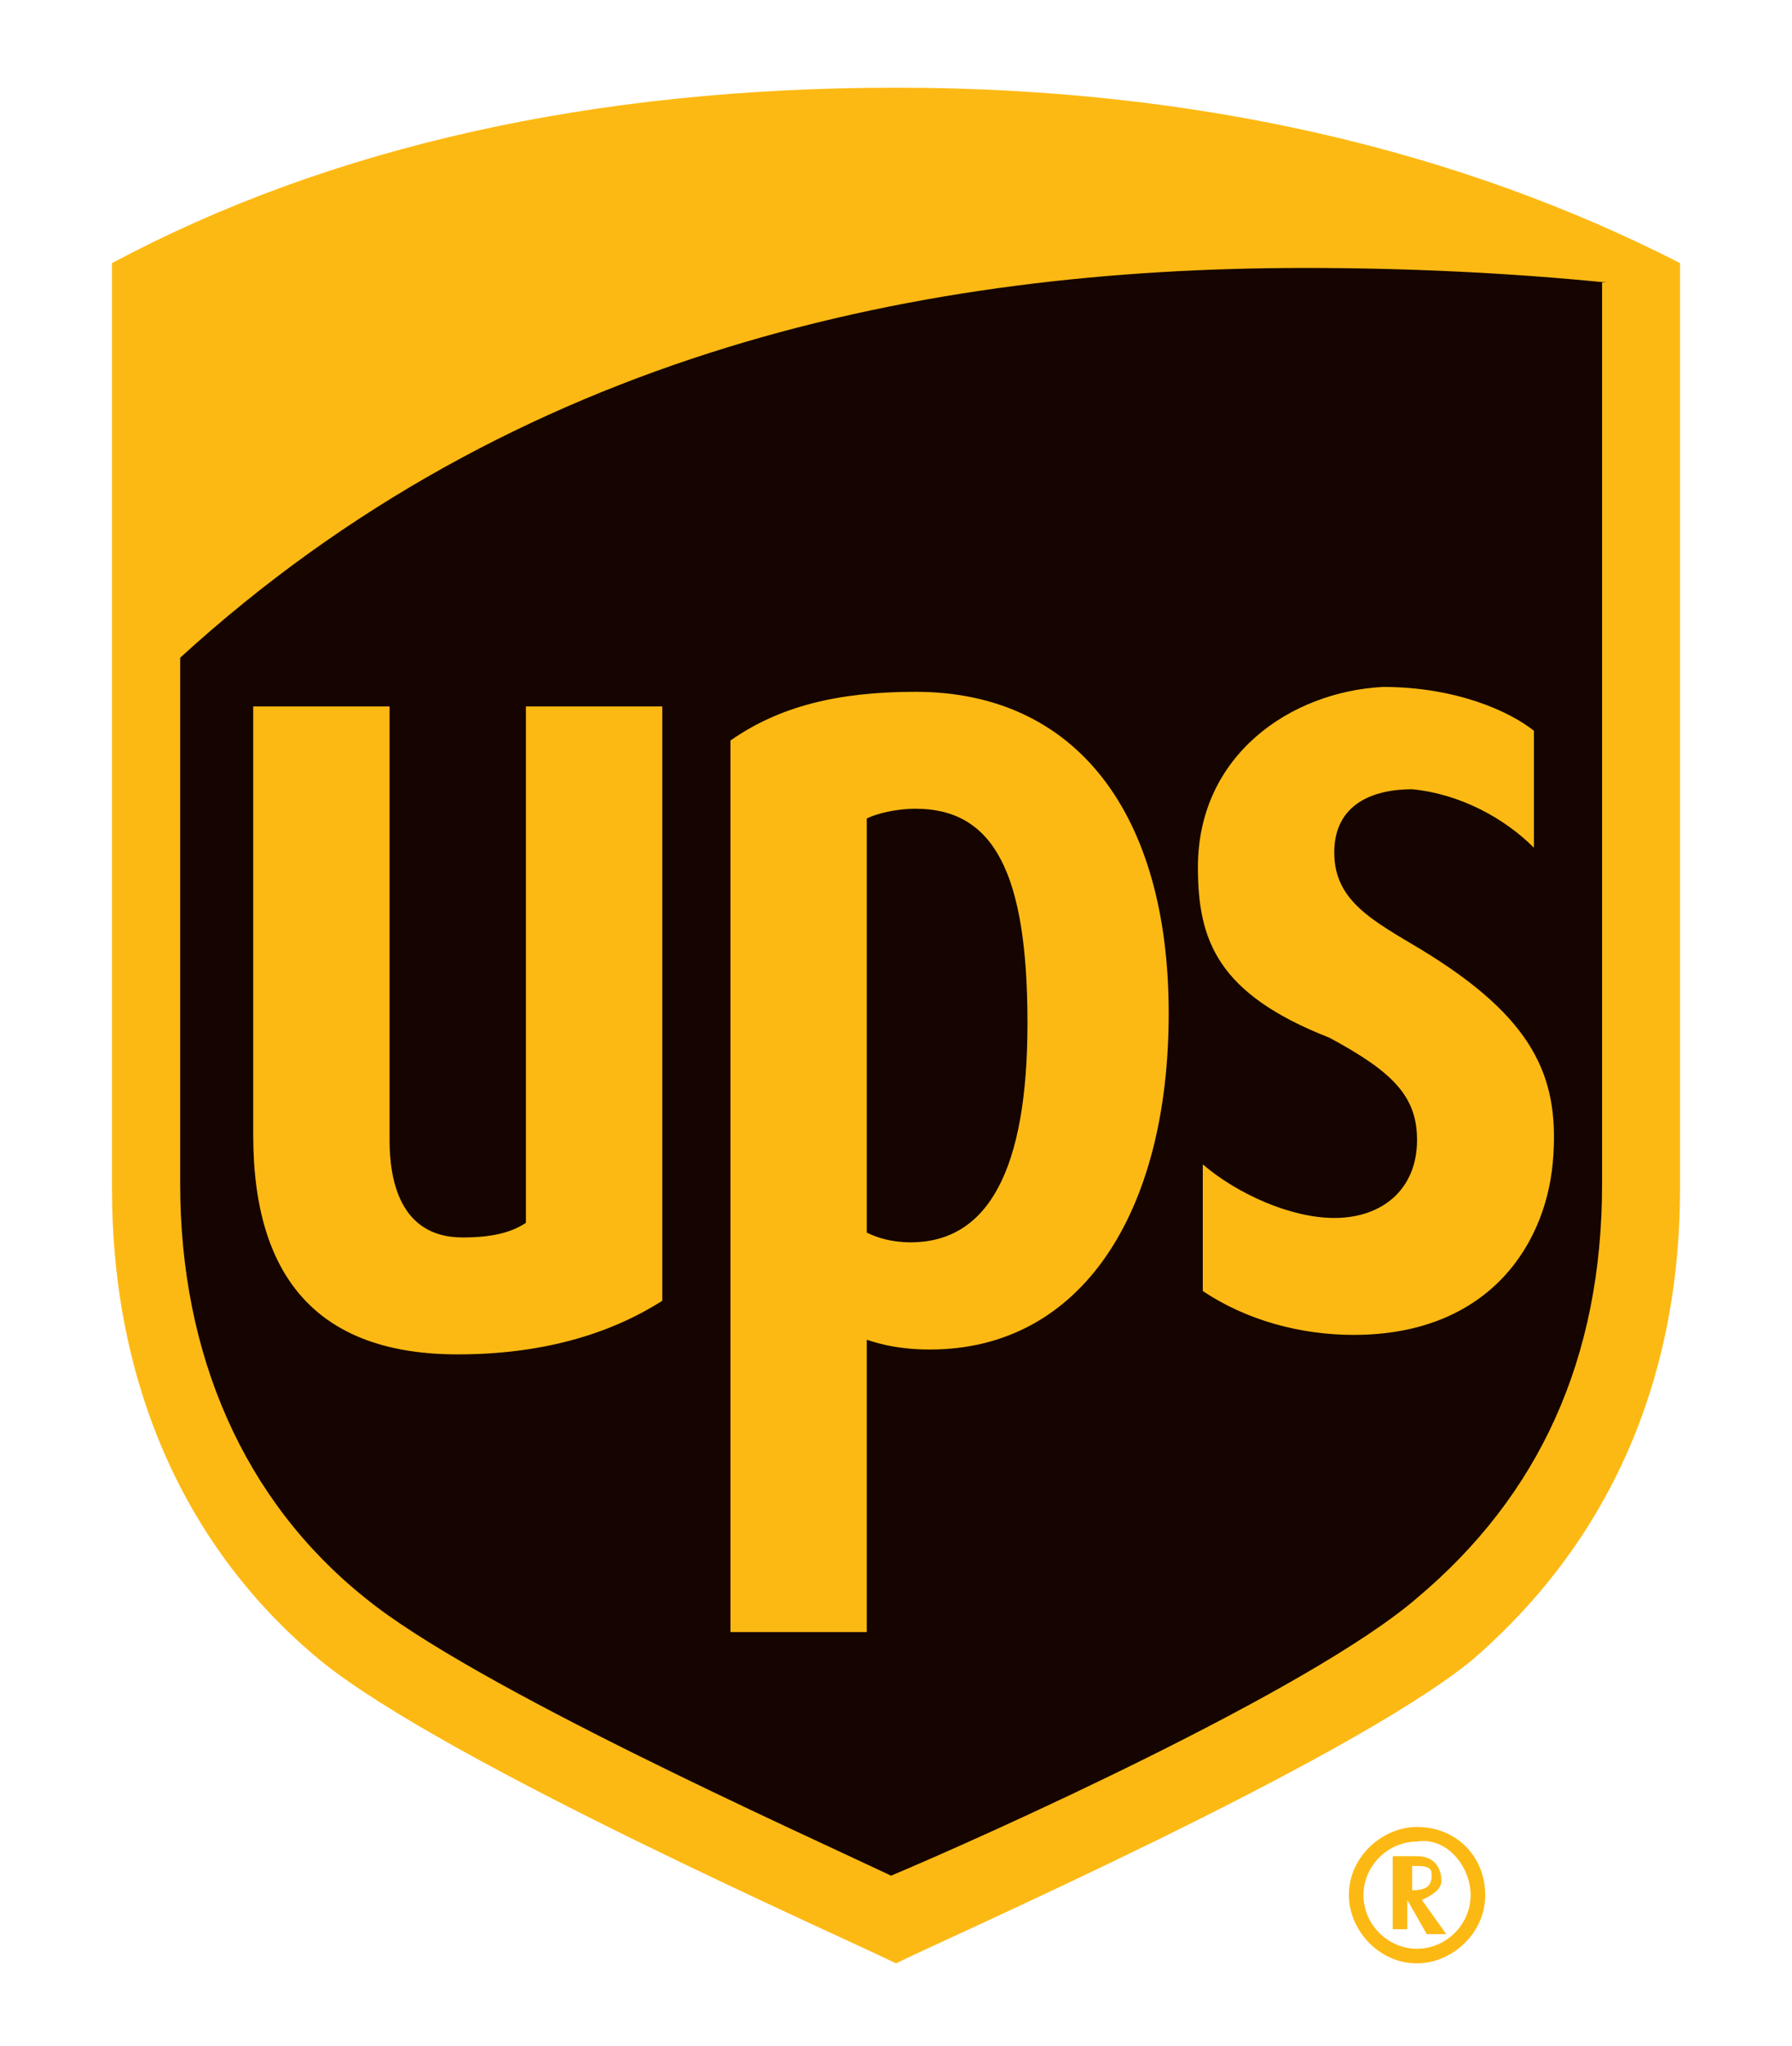
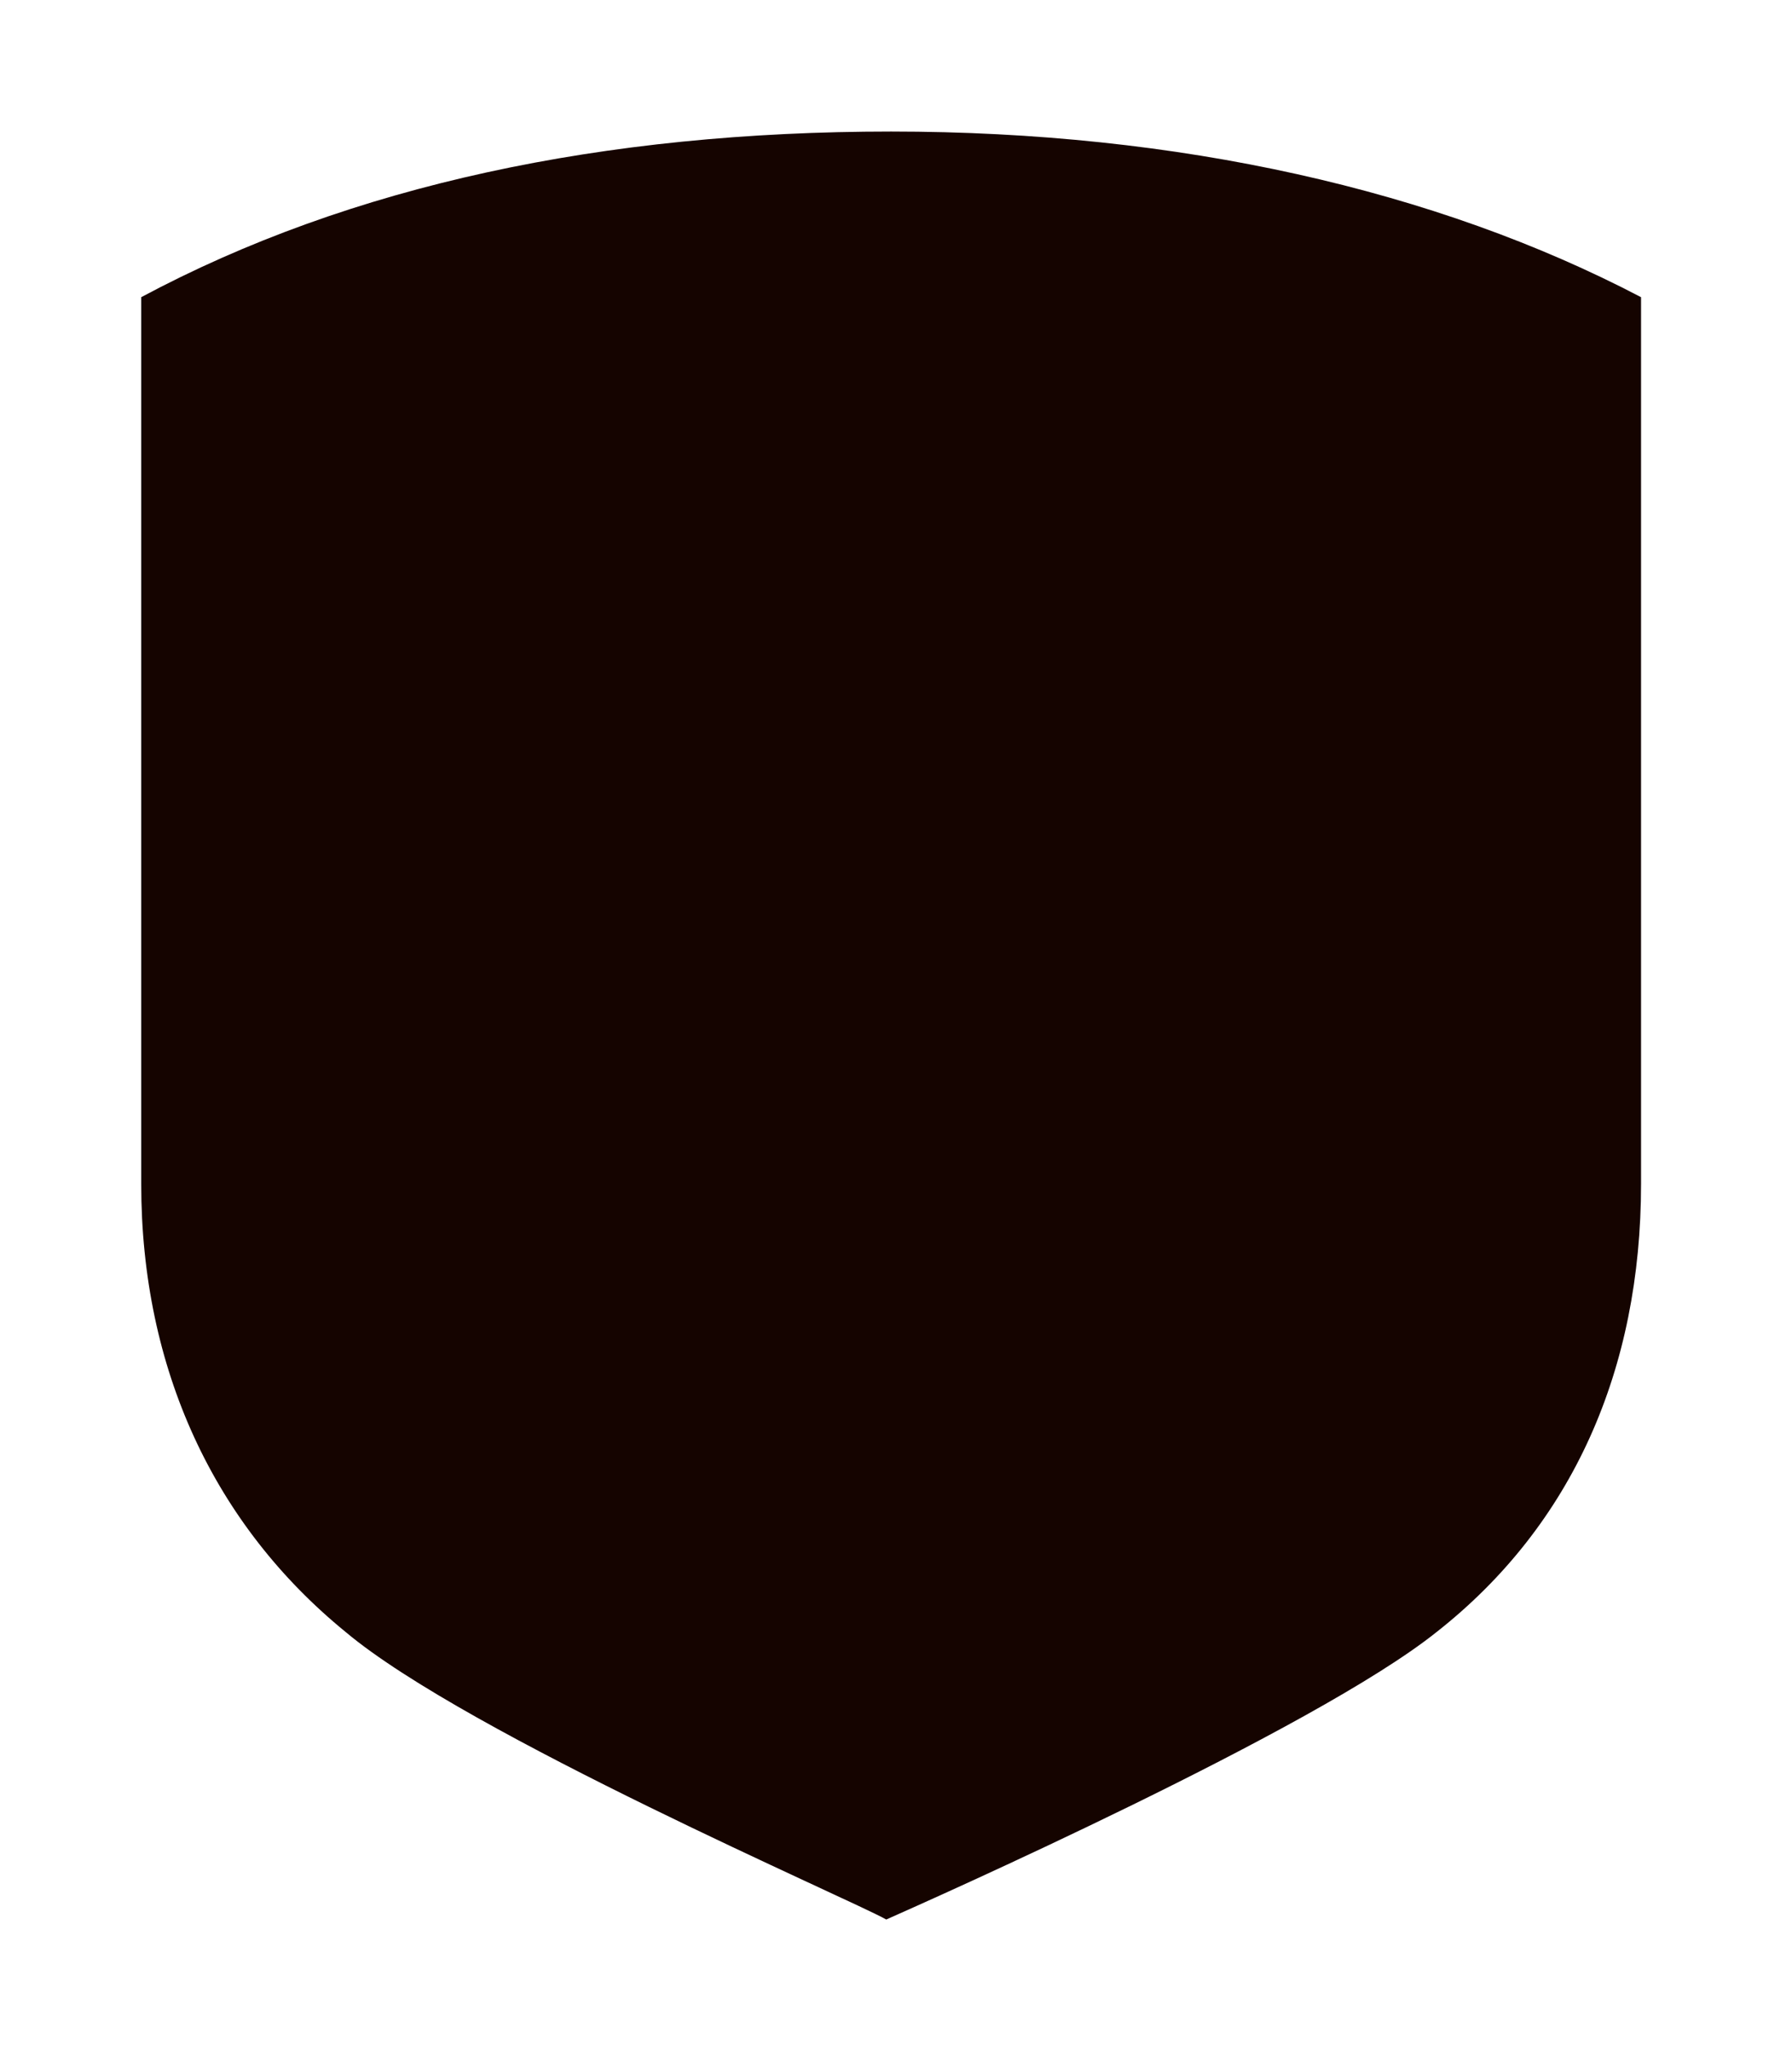
<svg xmlns="http://www.w3.org/2000/svg" version="1.1" id="Layer_1" x="0px" y="0px" viewBox="0 0 36.8 42" style="enable-background:new 0 0 36.8 42;" xml:space="preserve">
  <style type="text/css">
	.st0{fill:#150400;}
	.st1{fill:#FDB913;}
</style>
  <g>
    <path class="st0" d="M7.1,33.5c-2.7-2.2-4.2-5.4-4.2-9.2V6.1c4.3-2.3,9.5-3.4,15.4-3.4s11.2,1.2,15.4,3.4v18.2c0,3.8-1.4,7-4.2,9.2   c-2.5,2-10.4,5.5-11.3,5.9C17.5,39,9.6,35.6,7.1,33.5z" />
-     <path class="st1" d="M33,5.8c-2-0.2-4.1-0.3-6.2-0.3c-7.8,0-16.2,1.7-23.1,8v10.8c0,3.5,1.3,6.5,3.8,8.5c2.2,1.8,8.9,4.8,10.8,5.7   c1.9-0.8,8.6-3.8,10.8-5.7c2.5-2.1,3.8-4.9,3.8-8.5V5.8 M5.2,23.3v-8.8H8v8.9c0,0.8,0.2,2,1.5,2c0.6,0,1-0.1,1.3-0.3V14.5h2.8v12.2   c-1.1,0.7-2.5,1.1-4.2,1.1C6.6,27.8,5.2,26.3,5.2,23.3 M17.8,33.5H15V15.2c1-0.7,2.2-1,3.8-1c3.3,0,5.2,2.5,5.2,6.6   c0,4.1-1.8,6.9-4.9,6.9c-0.6,0-1-0.1-1.3-0.2V33.5z M17.8,25.3c0.2,0.1,0.5,0.2,0.9,0.2c1.6,0,2.4-1.5,2.4-4.5   c0-3.1-0.7-4.4-2.3-4.4c-0.4,0-0.8,0.1-1,0.2V25.3z M24.6,17.8c0-2.3,1.9-3.6,3.8-3.7c1.5,0,2.6,0.5,3.1,0.9v2.4   c-0.6-0.6-1.5-1.1-2.5-1.2c-0.8,0-1.6,0.3-1.6,1.3c0,1,0.8,1.4,1.8,2c2.3,1.4,2.8,2.6,2.7,4.2c-0.1,1.8-1.3,3.7-4.1,3.7   c-1.1,0-2.2-0.3-3.1-0.9v-2.6c0.7,0.6,1.8,1.1,2.7,1.1c1,0,1.7-0.6,1.7-1.6c0-0.9-0.5-1.4-1.8-2.1C25,20.4,24.6,19.3,24.6,17.8    M6.6,34.1c-2.8-2.3-4.3-5.7-4.3-9.7v-19c4.5-2.4,9.9-3.6,16.1-3.6S30,3.1,34.5,5.4v19c0,4-1.5,7.3-4.3,9.7   c-2.6,2.1-10.8,5.7-11.8,6.2C17.4,39.8,9.2,36.2,6.6,34.1z M28.6,38v1.6h0.3V39h0c0,0,0.4,0.7,0.4,0.7h0.4c0,0-0.5-0.7-0.5-0.7   c0.2-0.1,0.4-0.2,0.4-0.4c0-0.2-0.1-0.5-0.5-0.5H28.6z M29.1,38.3c0.3,0,0.3,0.1,0.3,0.2c0,0.2-0.1,0.3-0.4,0.3h0v-0.5H29.1z    M30.2,38.9c0,0.6-0.5,1.1-1.1,1.1c-0.6,0-1.1-0.5-1.1-1.1c0-0.6,0.5-1.1,1.1-1.1C29.7,37.7,30.2,38.3,30.2,38.9 M29.1,37.5   c-0.7,0-1.4,0.6-1.4,1.4c0,0.7,0.6,1.4,1.4,1.4c0.7,0,1.4-0.6,1.4-1.4C30.5,38.1,29.9,37.5,29.1,37.5" />
  </g>
</svg>